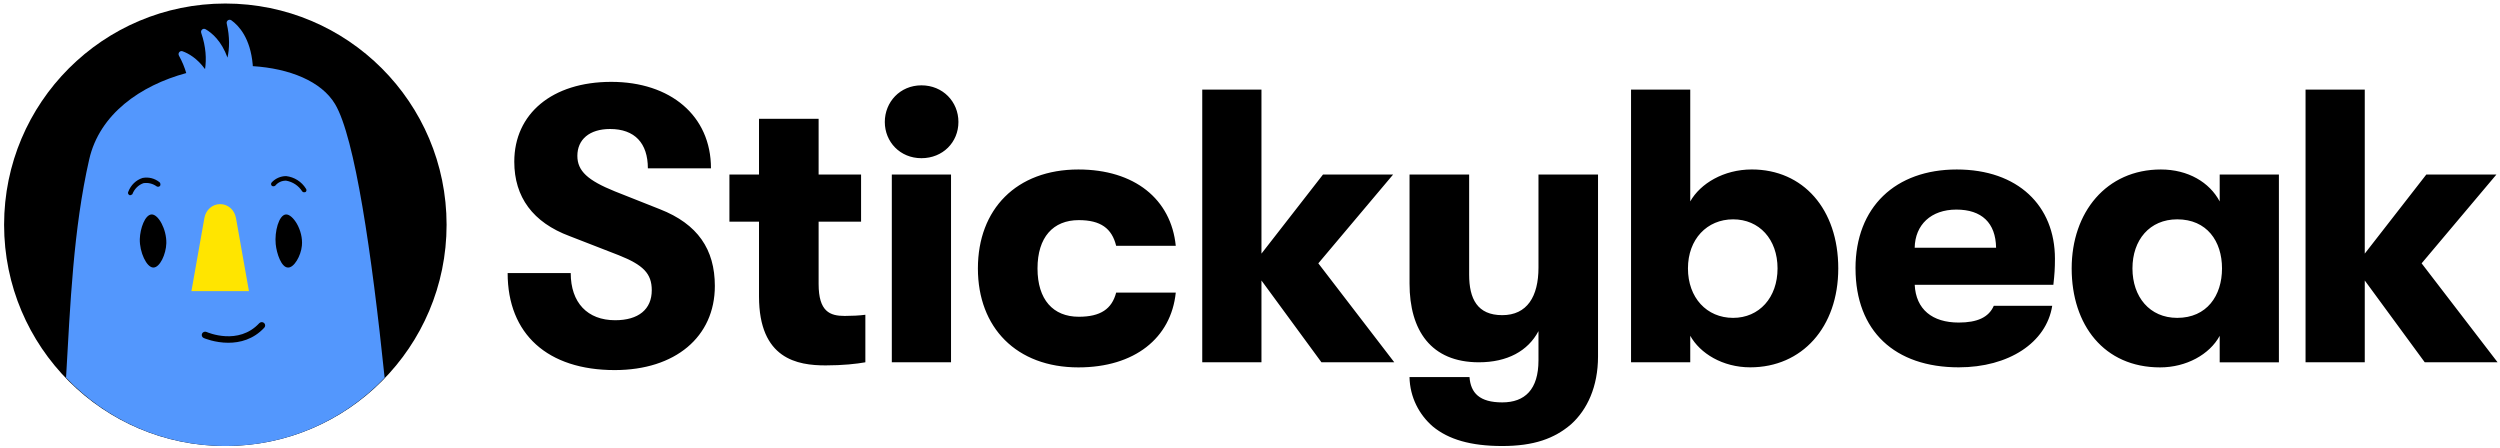
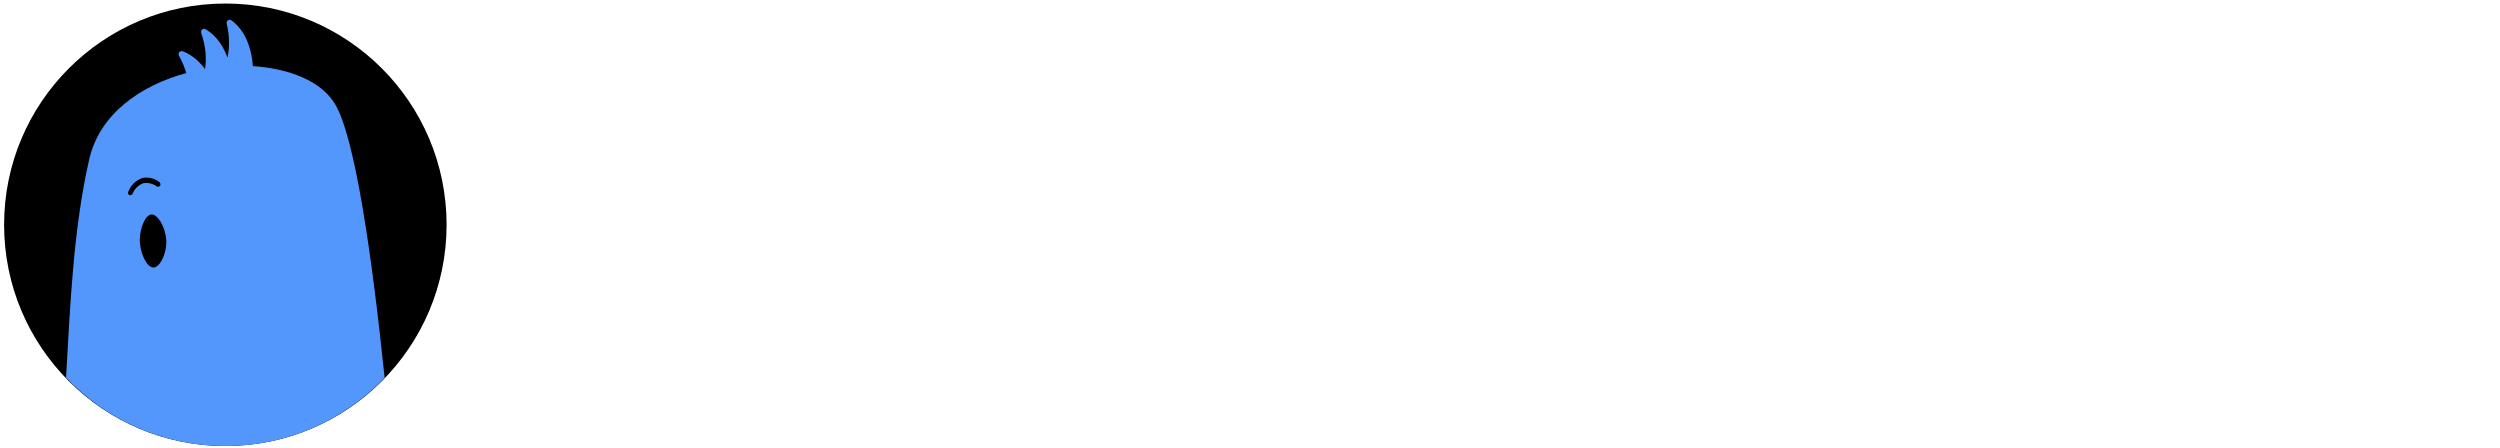
<svg xmlns="http://www.w3.org/2000/svg" width="564" height="101" viewBox="0 0 564 101" fill="none">
  <path d="M50.837 100.622C78.404 100.622 100.751 78.275 100.751 50.708C100.751 23.142 78.404 0.795 50.837 0.795C23.271 0.795 0.924 23.142 0.924 50.708C0.924 78.275 23.271 100.622 50.837 100.622Z" fill="black" />
  <path d="M75.585 23.472C72.499 18.313 65.286 15.441 57.031 14.923C57.027 14.815 57.027 14.708 57.015 14.596C56.49 8.605 53.897 5.797 52.207 4.585C51.69 4.215 51.002 4.689 51.149 5.314C51.869 8.37 51.766 10.943 51.324 12.999C49.964 9.242 47.829 7.43 46.378 6.593C45.825 6.275 45.189 6.816 45.395 7.422C46.493 10.629 46.584 13.369 46.266 15.544C46.254 15.544 46.238 15.548 46.227 15.552C44.457 13.138 42.524 12.051 41.196 11.569C40.596 11.35 40.063 11.995 40.373 12.557C41.133 13.935 41.661 15.25 42.015 16.485C31.66 19.297 22.455 25.738 20.125 35.956C16.538 51.672 15.846 68.781 14.899 85.213C23.958 94.703 36.707 100.622 50.847 100.622C64.988 100.622 77.717 94.714 86.775 85.237C83.868 57.157 80.055 30.945 75.589 23.48L75.585 23.472Z" fill="#5397FD" />
-   <path d="M53.218 49.124C52.884 47.356 51.453 46.05 49.669 46.05C47.885 46.05 46.455 47.356 46.121 49.124L43.185 65.683H56.162L53.226 49.124H53.218Z" fill="#FFE500" />
-   <path d="M62.2 55.084C61.914 52.232 62.913 48.533 64.476 48.383C66.039 48.238 68.461 51.941 68.106 55.439C67.892 57.719 66.325 60.43 64.976 60.357C63.481 60.357 62.414 57.218 62.2 55.08V55.084Z" fill="black" />
  <path d="M34.599 60.358C33.067 60.358 31.468 56.864 31.539 53.942C31.61 51.516 32.721 48.453 34.186 48.38C35.717 48.308 37.596 51.73 37.525 54.87C37.454 57.372 36.064 60.358 34.603 60.358H34.599Z" fill="black" />
  <path d="M29.368 44.052C29.293 44.06 29.214 44.035 29.159 43.977C28.915 43.86 28.808 43.556 28.919 43.303C28.926 43.282 28.938 43.261 28.95 43.24C29.518 41.75 30.696 40.614 32.154 40.148C33.502 39.882 34.894 40.227 35.985 41.105C36.202 41.309 36.257 41.642 36.123 41.913C35.934 42.146 35.615 42.208 35.359 42.058C34.484 41.422 33.416 41.159 32.363 41.322C31.22 41.725 30.302 42.637 29.857 43.823C29.707 43.927 29.541 44.006 29.368 44.048V44.052Z" fill="black" />
-   <path d="M68.597 43.384C68.432 43.388 68.274 43.309 68.179 43.177C67.37 41.898 66.052 41.018 64.552 40.76C63.609 40.732 62.709 41.139 62.114 41.867C61.904 42.058 61.589 42.086 61.348 41.937C61.119 41.745 61.088 41.405 61.277 41.178C62.114 40.259 63.305 39.731 64.552 39.727C66.399 39.943 68.045 40.987 69.016 42.559C69.205 42.789 69.174 43.126 68.945 43.317C68.807 43.317 68.736 43.388 68.597 43.388V43.384Z" fill="black" />
-   <path d="M51.526 77.329C48.438 77.329 46.007 76.278 45.963 76.259C45.579 76.087 45.407 75.645 45.583 75.266C45.759 74.891 46.215 74.724 46.599 74.891C46.891 75.02 53.785 77.97 58.488 72.915C58.772 72.61 59.26 72.587 59.572 72.864C59.884 73.141 59.908 73.618 59.624 73.923C57.14 76.595 54.105 77.325 51.53 77.325L51.526 77.329Z" fill="black" />
-   <path d="M331.439 61.957C331.439 67.406 333.285 71.099 338.905 71.099C344.526 71.099 347.08 66.881 347.08 60.376V39.375H360.514V80.411C360.514 87.264 358.055 92.448 354.451 95.704C350.671 98.954 346.018 100.622 338.899 100.622C331.781 100.622 326.774 99.13 323.259 96.228C320.186 93.592 318.074 89.641 317.985 85.07H331.521C331.787 88.674 333.803 90.779 338.905 90.779C344.007 90.779 347.08 87.877 347.08 81.29V74.702C344.709 79.184 340.05 81.732 333.633 81.732C322.822 81.732 317.992 74.525 317.992 63.98V39.375H331.439V61.957ZM137.903 18.468C151.262 18.468 160.396 26.111 160.396 37.977H146.159C146.159 32.269 143.169 29.102 137.638 29.102C132.978 29.102 130.253 31.472 130.253 35.164C130.253 38.59 132.624 40.702 138.687 43.161L148.878 47.201C157.4 50.539 161.269 56.254 161.27 64.511C161.27 76.023 152.304 83.49 138.687 83.49C123.571 83.49 114.524 75.404 114.524 61.609H128.755C128.755 68.285 132.536 72.243 138.775 72.243C144.048 72.243 147.038 69.784 147.038 65.478C147.038 61.698 145.104 59.769 139.572 57.569L128.502 53.265C120.239 50.192 116.023 44.477 116.022 36.48C116.022 25.669 124.545 18.468 137.903 18.468ZM243.285 38.236C255.942 38.236 264.198 44.913 265.254 55.458H251.807C250.839 51.507 248.292 49.66 243.373 49.66C237.576 49.66 234.062 53.53 234.062 60.56C234.062 67.59 237.576 71.459 243.373 71.459C248.291 71.459 250.839 69.701 251.807 66.01H265.254C264.198 76.289 255.942 82.883 243.285 82.883C229.314 82.883 220.614 73.918 220.614 60.566V60.554C220.614 47.195 229.313 38.236 243.285 38.236ZM487.492 38.236C493.643 38.236 498.473 41.138 500.762 45.443V39.381H514.12V81.738H500.762V75.765C498.479 79.981 493.207 82.883 487.315 82.883C474.659 82.883 467.369 73.305 467.369 60.566V60.554C467.369 47.897 475.19 38.236 487.492 38.236ZM381.32 45.438C383.603 41.398 388.875 38.231 395.203 38.23C406.804 38.23 414.713 47.195 414.713 60.547V60.554C414.713 73.823 406.538 82.87 394.855 82.87C388.616 82.87 383.52 79.709 381.32 75.752V81.726H367.962V20.219H381.32V45.438ZM441.448 38.236C455.243 38.236 463.595 46.411 463.595 58.359C463.595 60.553 463.506 61.875 463.24 64.245H431.959C432.225 69.783 435.911 72.768 441.892 72.768C446.019 72.767 448.655 71.623 449.8 68.987H462.981C461.666 77.332 453.138 82.87 441.892 82.87C427.477 82.87 418.608 74.696 418.607 60.554H418.601C418.601 46.671 427.654 38.236 441.448 38.236ZM184.68 39.375H194.258V50.008H184.68V64.068C184.68 70.308 187.227 71.275 190.565 71.275C192.057 71.275 193.992 71.187 195.225 71.01V81.732C193.29 82.086 190.129 82.434 186.261 82.434C179.932 82.434 171.232 81.03 171.232 66.882V50.008H164.557V39.375H171.232V26.807H184.68V39.375ZM214.552 81.732H201.193V39.375H214.552V81.732ZM284.586 57.216L298.47 39.375H314.287L297.414 59.409L314.546 81.726H298.115L284.586 63.279V81.732H271.228V20.219H284.586V57.216ZM533.49 57.216L547.374 39.375H563.191L546.318 59.409L563.451 81.726H547.02L533.49 63.279V81.732H520.132V20.219H533.49V57.216ZM390.993 49.483C385.101 49.483 380.802 53.966 380.802 60.554C380.802 67.141 385.019 71.712 390.993 71.712C396.879 71.712 401.014 67.141 401.014 60.554C401.014 53.966 396.885 49.483 390.993 49.483ZM491.184 49.483C484.944 49.484 481.081 54.143 481.081 60.554C481.081 66.964 484.95 71.712 491.184 71.712C497.86 71.712 501.287 66.705 501.287 60.554C501.287 54.402 497.86 49.483 491.184 49.483ZM441.354 47.283C435.639 47.283 432.042 50.711 431.953 55.895H450.318C450.23 50.268 447.069 47.283 441.354 47.283ZM207.875 19.252C212.705 19.252 216.221 22.944 216.221 27.515C216.221 32.085 212.705 35.688 207.875 35.688C203.045 35.688 199.612 31.997 199.612 27.515C199.612 23.032 203.039 19.252 207.875 19.252Z" fill="black" />
</svg>